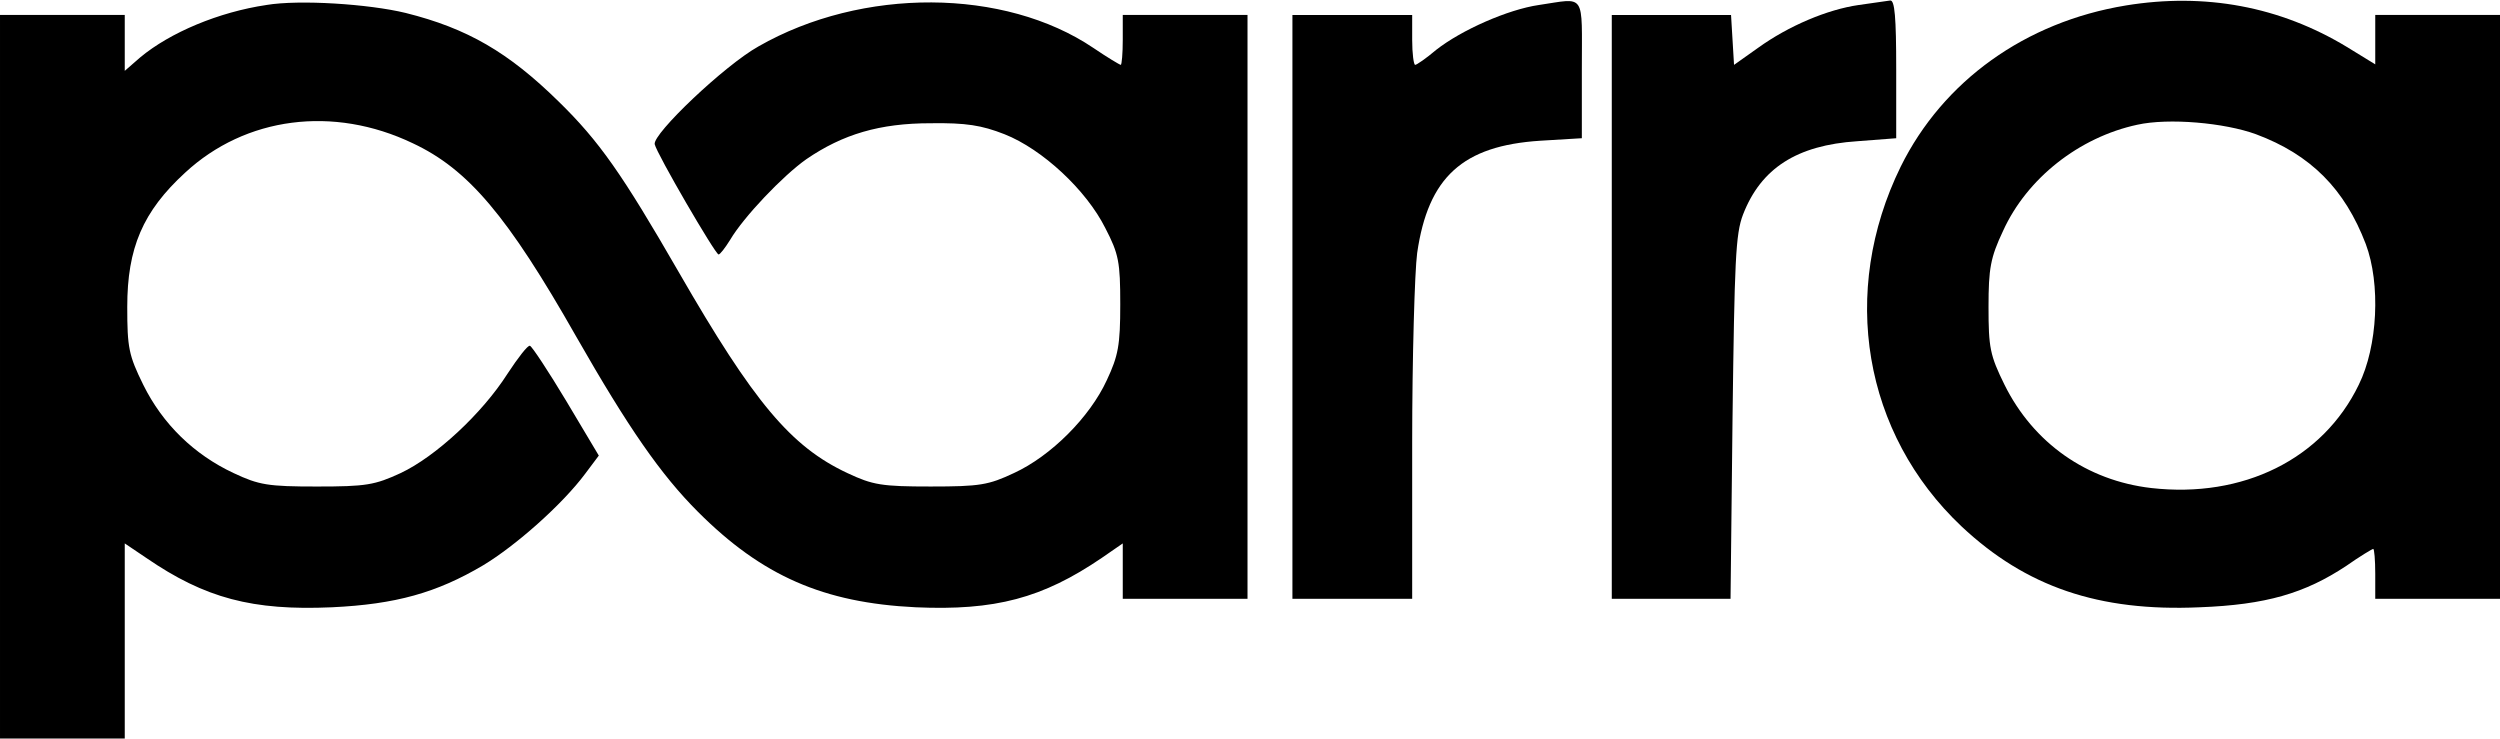
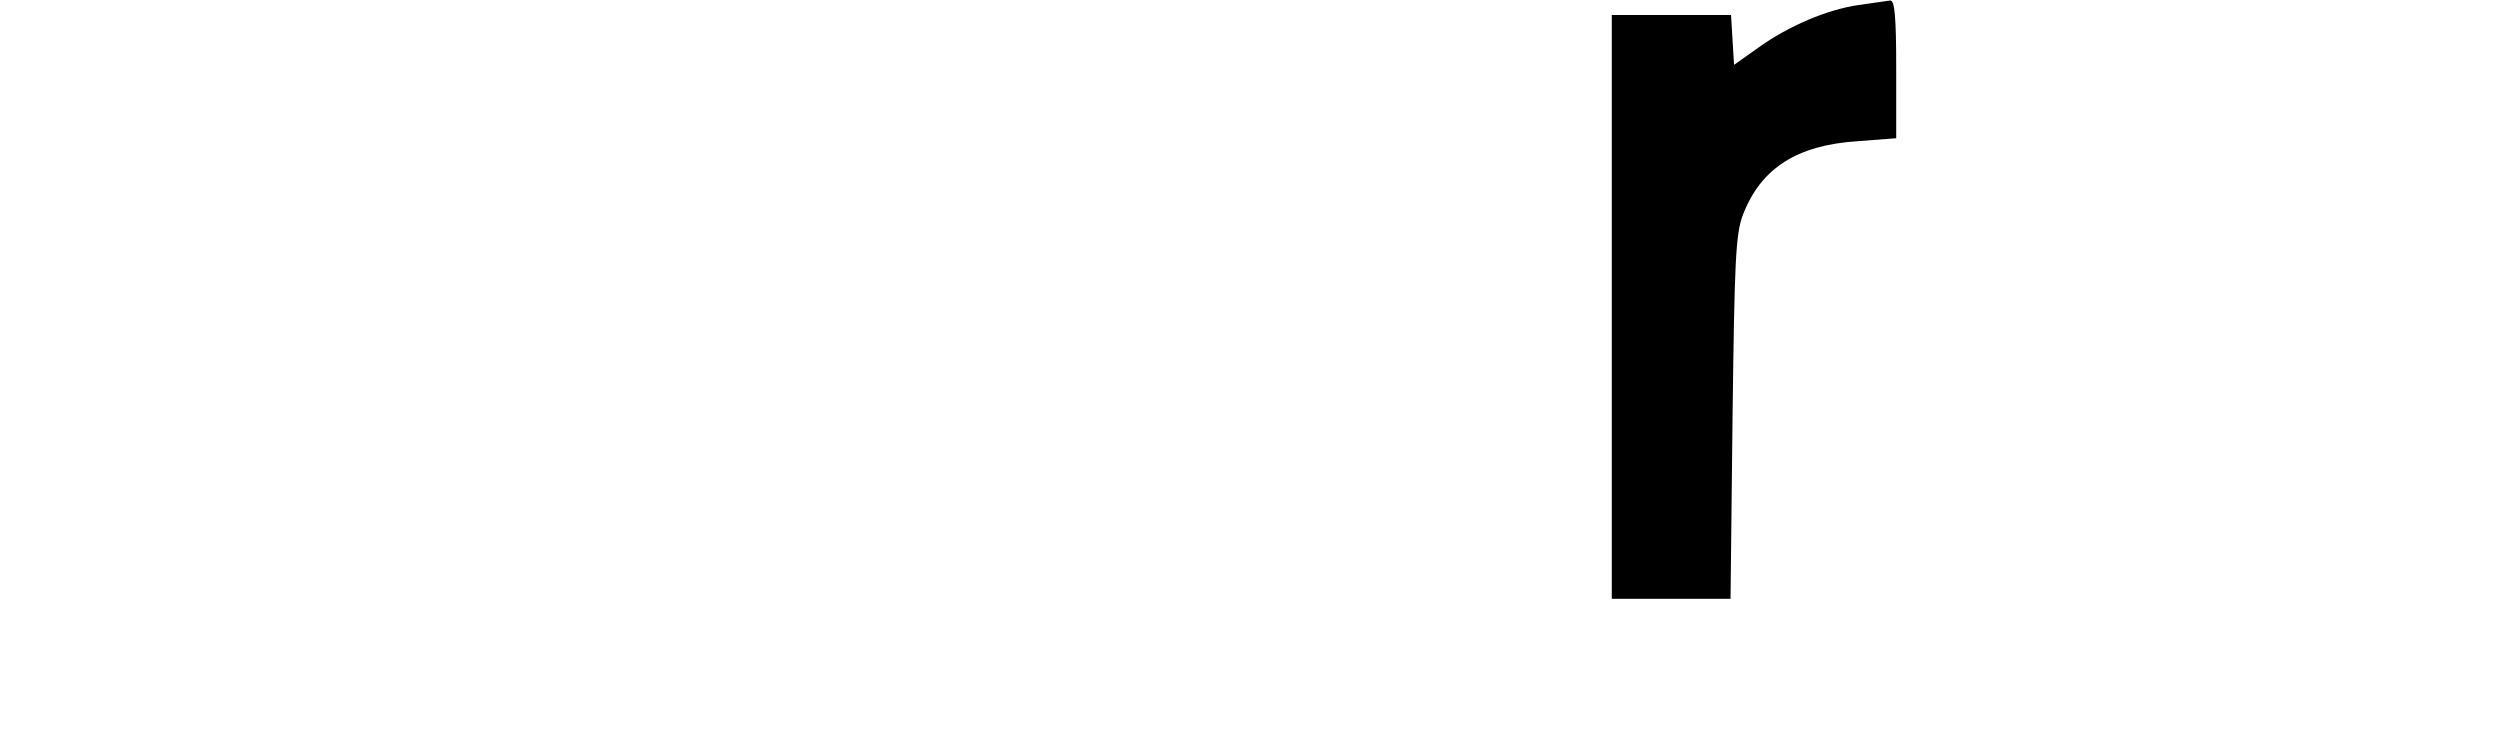
<svg xmlns="http://www.w3.org/2000/svg" version="1.0" width="501" height="148" viewBox="0 0 501 148" preserveAspectRatio="xMidYMid meet">
  <g transform="translate(0,148) scale(0.1,-0.1)" fill="#000000" stroke="none">
-     <path d="M534 1470 c-95 -14 -193 -55 -253 -105 l-31 -27 0 56 0 56 -125 0 -125 0 0 -725 0 -725 125 0 125 0 0 195 0 196 43 -29 c118 -81 213 -106 372 -99 128 6 210 29 303 84 65 39 159 122 205 184 l27 36 -65 109 c-36 60 -69 110 -73 111 -4 2 -24 -24 -45 -56 -51 -80 -144 -166 -214 -199 -52 -24 -69 -27 -168 -27 -98 0 -116 3 -167 27 -79 37 -142 98 -181 177 -29 59 -32 74 -32 156 0 118 31 191 116 269 121 112 297 135 456 59 111 -52 190 -145 328 -388 104 -182 169 -276 244 -351 128 -128 251 -182 436 -191 159 -7 254 18 373 99 l42 29 0 -56 0 -55 125 0 125 0 0 585 0 585 -125 0 -125 0 0 -50 c0 -27 -2 -50 -4 -50 -2 0 -27 15 -55 34 -178 120 -463 122 -671 3 -68 -38 -212 -175 -208 -196 4 -19 121 -220 128 -221 3 0 13 13 23 29 27 46 106 129 153 162 73 50 147 72 249 72 71 1 102 -4 148 -22 76 -30 164 -112 202 -188 27 -52 30 -68 30 -153 0 -82 -4 -103 -27 -152 -34 -74 -112 -152 -186 -186 -51 -24 -68 -27 -167 -27 -98 0 -116 3 -167 27 -113 53 -187 141 -338 403 -113 196 -159 262 -241 342 -100 98 -182 146 -306 177 -74 18 -213 27 -279 16z" />
-     <path d="M3084 1470 c-62 -9 -155 -50 -206 -90 -20 -17 -39 -30 -42 -30 -3 0 -6 23 -6 50 l0 50 -120 0 -120 0 0 -585 0 -585 120 0 120 0 0 313 c0 171 5 343 10 380 22 152 91 215 247 225 l83 5 0 138 c0 156 9 143 -86 129z" />
-     <path d="M3725 1470 c-63 -9 -141 -42 -202 -86 l-48 -34 -3 50 -3 50 -120 0 -119 0 0 -585 0 -585 119 0 119 0 4 363 c4 314 6 368 21 407 36 93 108 139 229 147 l78 6 0 138 c0 105 -3 139 -12 138 -7 -1 -35 -5 -63 -9z" />
-     <path d="M4260 1469 c-201 -33 -366 -151 -451 -323 -123 -251 -75 -535 122 -721 129 -121 275 -171 477 -162 133 5 211 28 294 83 27 19 52 34 54 34 2 0 4 -22 4 -50 l0 -50 125 0 125 0 0 585 0 585 -125 0 -125 0 0 -49 0 -50 -57 35 c-134 81 -284 109 -443 83z m261 -258 c110 -41 178 -110 220 -220 30 -80 24 -205 -14 -282 -72 -149 -232 -228 -416 -207 -129 15 -236 90 -294 207 -29 59 -32 74 -32 156 0 77 4 99 29 152 48 106 153 188 269 213 63 14 175 4 238 -19z" />
+     <path d="M3725 1470 c-63 -9 -141 -42 -202 -86 l-48 -34 -3 50 -3 50 -120 0 -119 0 0 -585 0 -585 119 0 119 0 4 363 c4 314 6 368 21 407 36 93 108 139 229 147 l78 6 0 138 c0 105 -3 139 -12 138 -7 -1 -35 -5 -63 -9" />
  </g>
</svg>